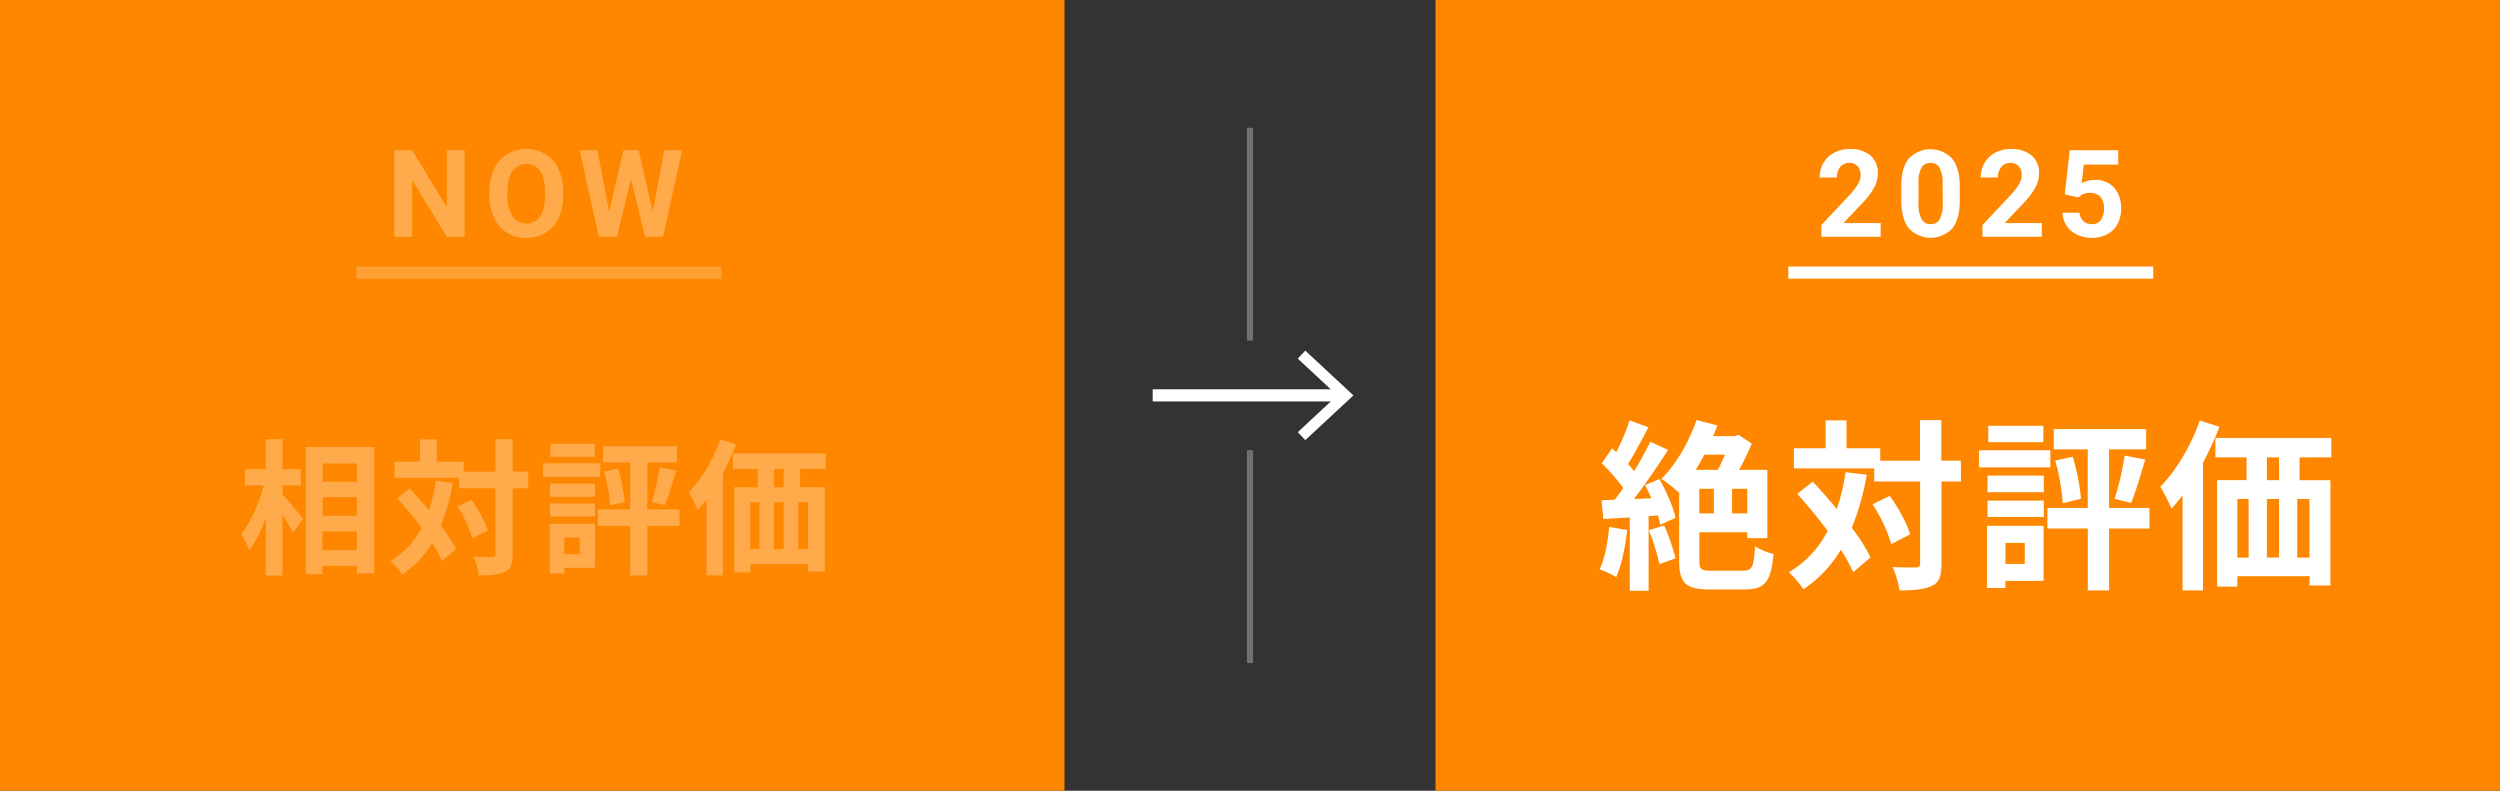
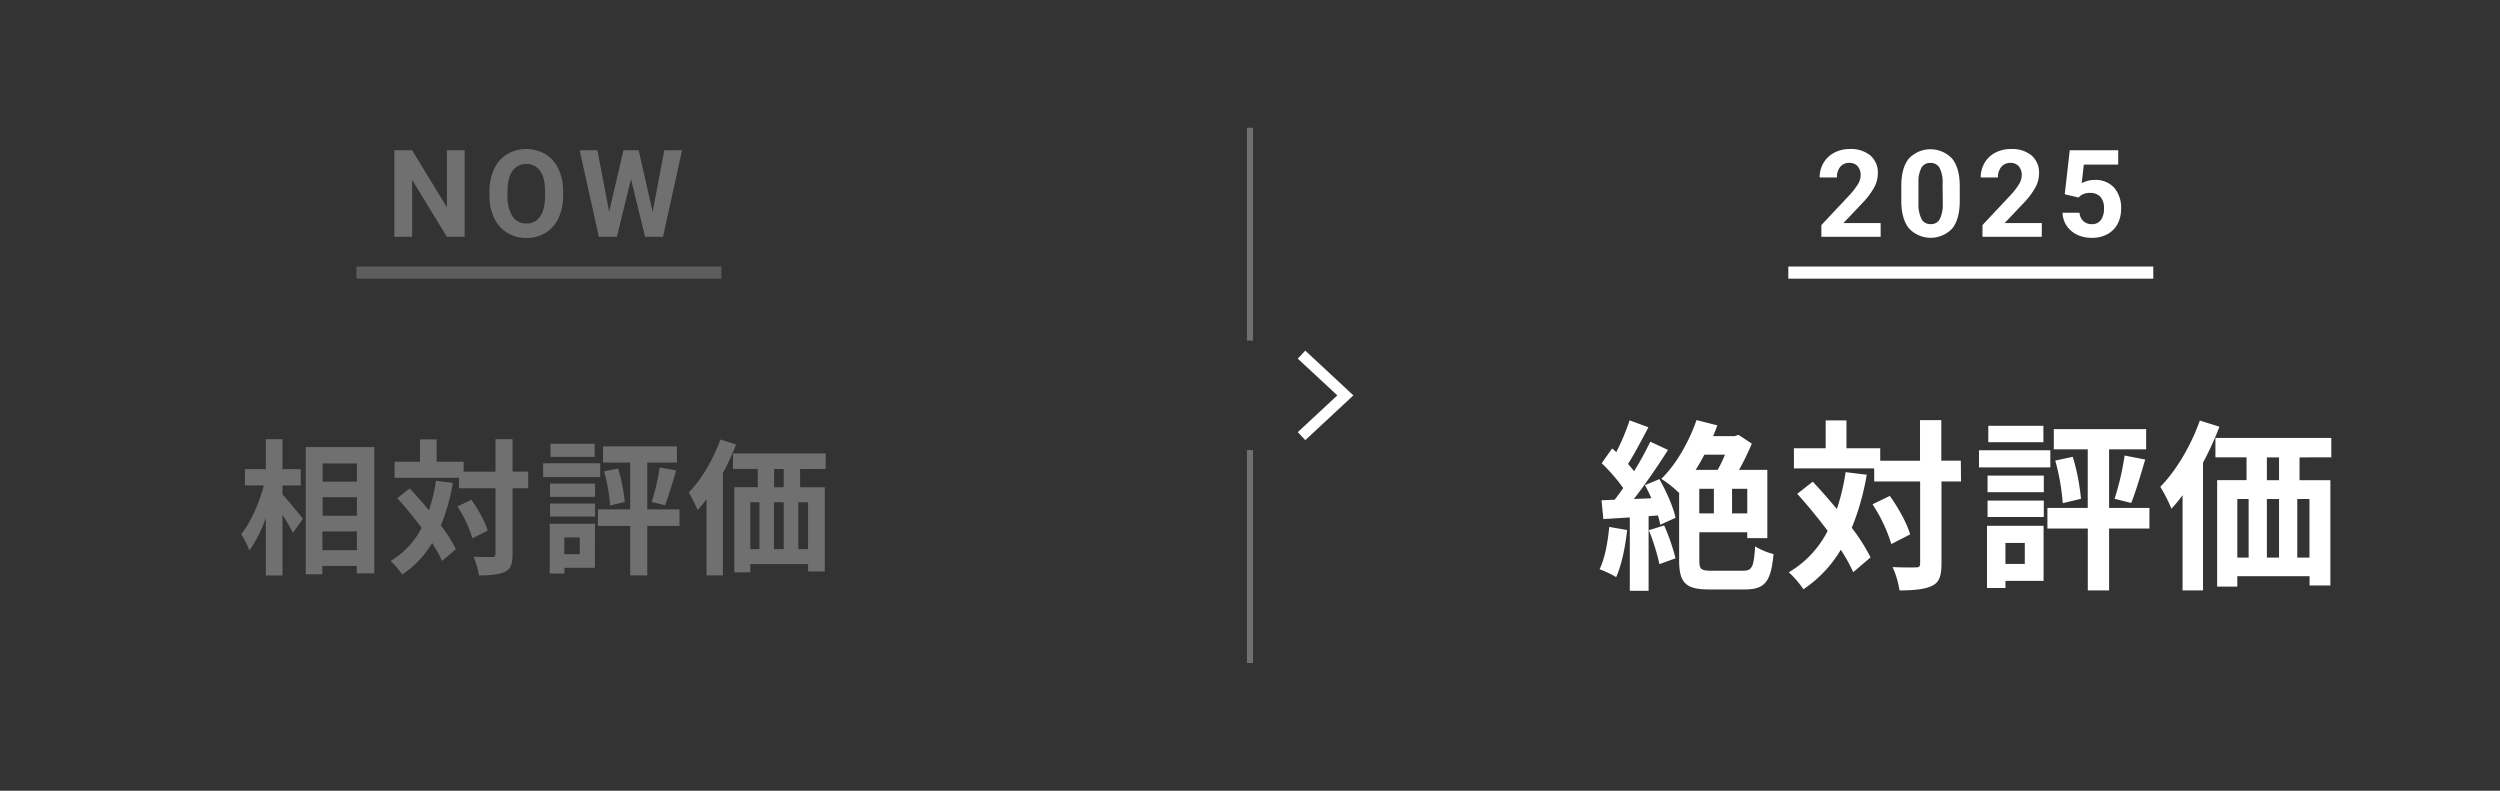
<svg xmlns="http://www.w3.org/2000/svg" viewBox="0 0 822 260">
  <rect x="0" y="0" width="822" height="260" fill="#333333" stroke="none" />
-   <path fill="#ff8700" d="M0 0h350v260H0zm472 0h350v260H472z" />
-   <path fill="none" stroke="#fff" stroke-miterlimit="10" stroke-width="4" d="M379 130h62.1" />
  <path fill="#fff" d="M429.17 144.72l-2.46-2.63 13-12.09-13-12.08 2.46-2.64L445 130l-15.83 14.72z" />
  <g opacity=".3" fill="#fff">
    <path d="M92.88 162.56c1.68 1.82 5.76 6.77 6.72 8l-3.27 4.65c-.72-1.53-2.11-3.79-3.45-6v20H87.4v-19A41.17 41.17 0 0182 181a28.47 28.47 0 00-2.69-5.38c3.12-3.79 5.91-10.32 7.44-16h-6.21v-5.38h6.86v-9.84h5.48v9.84h6v5.38h-6zM123.07 147v41.53h-5.76v-2.45H106v2.74h-5.47V147zm-17 5.38v6h11.28v-6zm0 11.09v6.1h11.28v-6.1zm11.28 17.43v-6.15H106v6.15zm31.55-22.13a65.21 65.21 0 01-3.94 14 48.63 48.63 0 014.95 7.78l-4.56 3.89a45.24 45.24 0 00-3.27-5.9 32.19 32.19 0 01-9.84 10.36 25.13 25.13 0 00-3.84-4.46 26.62 26.62 0 0010.23-10.9c-2.55-3.41-5.38-6.81-8-9.74l4.08-3.22c2.06 2.21 4.22 4.66 6.34 7.2a57.09 57.09 0 002.3-9.69zm24.77 1.77h-5.14v21.6c0 3.22-.57 4.9-2.4 5.81s-4.65 1.25-8.64 1.25a23.54 23.54 0 00-1.82-6.14c2.69.14 5.28.09 6.09.09s1.16-.24 1.16-1v-21.6h-12v-3.45h-21.18v-5.28h8.36v-7.35h5.47v7.35h8.88v3.26h10.47v-10.67h5.61v10.66h5.14zM155 164.33c2.25 3.17 4.56 7.3 5.33 10.13l-5 2.54a40 40 0 00-4.94-10.47zm42.36-7.48h-18.77v-4.52h18.77zm-1.77 29.85h-10v1.88h-4.84v-16.37h14.88zM180.85 159h14.79v4.36h-14.79zm0 6.57h14.79v4.27h-14.79zm14.69-15.36H181v-4.31h14.5zm-10 26.5v5.52h5.09v-5.52zm37.88-3.79h-10.6v16.28h-5.61v-16.27H196.6v-5.43h10.61v-15.41h-8.93v-5.33h24.29v5.33h-9.75v15.41h10.61zm-20.16-18.87a57.58 57.58 0 012.16 11l-4.8 1.15a58 58 0 00-2-11.23zm11 11a69.88 69.88 0 002.64-11.37l5.43 1c-1.2 4-2.5 8.55-3.7 11.43zM242 146.14a83.4 83.4 0 01-4.32 9.46v33.6h-5.38v-25.06a35.74 35.74 0 01-2.93 3.55 43.48 43.48 0 00-2.93-5.76c4.13-4.17 8.07-10.8 10.42-17.42zm21.07 8.07v6h8.11v27.69h-5.47v-2.44h-19v2.73h-5.28v-28h7.73v-6H241v-5.09h30.48v5.09zm-16.37 26.35h3v-15.41h-3zm7.78-15.41v15.41h3.21v-15.41zm3.21-10.94h-3.16v6h3.16zm8 10.94h-3.21v15.41h3.21zm-112.91-87.3h-5.86l-11.41-18.71v18.71h-5.85V49.41h5.85l11.43 18.75V49.41h5.84zm32.37-13.57a17.15 17.15 0 01-1.48 7.36 11.16 11.16 0 01-4.25 4.88 11.72 11.72 0 01-6.34 1.72 11.88 11.88 0 01-6.31-1.7 11.22 11.22 0 01-4.29-4.85 16.74 16.74 0 01-1.55-7.26V63a17.1 17.1 0 011.52-7.4 11.27 11.27 0 014.27-4.9 12.53 12.53 0 0112.64 0 11.29 11.29 0 014.28 4.9 17 17 0 011.51 7.4zM179.21 63c0-3-.53-5.25-1.6-6.8a5.66 5.66 0 00-9.12 0q-1.61 2.3-1.62 6.73v1.39a12.16 12.16 0 001.6 6.75 5.22 5.22 0 004.61 2.41 5.16 5.16 0 004.53-2.32q1.59-2.31 1.6-6.75zm35.38 6.65l3.83-20.24h5.84L218 77.85h-5.9l-4.63-19-4.63 19h-5.94l-6.31-28.44h5.84l3.85 20.2 4.72-20.2h5z" />
    <path opacity=".7" d="M117.19 87.63h120v4h-120z" />
  </g>
  <path d="M535 174.27c-.6 5.64-1.86 11.64-3.6 15.48a35.27 35.27 0 00-5.46-2.58c1.74-3.54 2.7-8.88 3.18-13.92zm10.62-16.74c2.28 4.08 4.62 9.3 5.28 12.72l-5 2.28a28.77 28.77 0 00-.78-3.06l-3.06.24v24.54h-6.18v-24.12l-8.7.54-.6-6.18 4.32-.18c.9-1.14 1.86-2.46 2.82-3.84a58.88 58.88 0 00-7.08-8.16l3.42-4.86 1.38 1.2a76.06 76.06 0 004.38-10.44l6.18 2.28c-2.16 4.08-4.56 8.7-6.72 12.06.78.84 1.44 1.68 2 2.4a108.81 108.81 0 005.34-9.72l5.82 2.7c-3.3 5.22-7.44 11.28-11.22 16.14l5.76-.24c-.66-1.5-1.38-3-2.1-4.32zm1.56 15.24a66.15 66.15 0 013.72 10.8l-5.28 1.92a71 71 0 00-3.48-11.16zm26 14.88c2.94 0 3.48-1.32 3.9-8a21.58 21.58 0 006.06 2.52c-.84 8.94-2.7 11.64-9.42 11.64H562c-7.56 0-9.9-2-9.9-9.54v-22.42l-.1.15a37.08 37.08 0 00-5.76-4.56c4.8-4.62 9.06-12.06 11.58-19.32l6.84 1.74c-.42 1.2-.9 2.34-1.38 3.54h7.08l1.26-.42 4.38 2.88a87.55 87.55 0 01-4.2 8.64h9.3v22.44h-6.6V175h-15.76v9.3c0 2.88.6 3.36 4 3.36zm-12.78-38.16a56.89 56.89 0 01-2.88 5h7.26a48 48 0 002.4-5zm-1.68 19.32h4.8v-8.1h-4.8zm15.78-8.1h-5v8.1h5zm39.28-4.62a82 82 0 01-4.92 17.46 59.44 59.44 0 016.18 9.72l-5.7 4.86a56 56 0 00-4.08-7.38 40.34 40.34 0 01-12.3 13 31.28 31.28 0 00-4.8-5.58 33.31 33.31 0 0012.78-13.62c-3.18-4.26-6.72-8.52-10-12.18l5.1-4c2.58 2.76 5.28 5.82 7.92 9a70.33 70.33 0 002.88-12.12zm31 2.22h-6.42v27c0 4-.72 6.12-3 7.26s-5.82 1.56-10.8 1.56a29.4 29.4 0 00-2.28-7.68c3.36.18 6.6.12 7.62.12s1.44-.3 1.44-1.26v-27h-15.1V154h-26.4v-6.6h10.44v-9.18h6.84v9.18h11.1v4.08h13.08v-13.33h7v13.32h6.42zm-23.4 4.74c2.82 4 5.7 9.12 6.66 12.66l-6.18 3.18a50 50 0 00-6.18-13.08zm52.77-9.36h-23.46v-5.64h23.46zM671.93 191h-12.54v2.34h-6.06v-20.45h18.6zm-18.42-34.62H672v5.46h-18.49zm0 8.22H672v5.4h-18.49zm18.36-19.2h-18.12V140h18.12zm-12.48 33.12v6.9h6.36v-6.9zm47.34-4.74h-13.26v20.34h-7v-20.33h-13.28V167h13.26v-19.25h-11.16v-6.66h30.36v6.66h-12.18V167h13.26zm-25.2-23.58a71.52 71.52 0 012.7 13.8l-6 1.44a72.1 72.1 0 00-2.46-14zm13.74 13.8a87.84 87.84 0 003.3-14.22l6.78 1.32c-1.5 5-3.12 10.68-4.62 14.28zm34.48-23.69a104.14 104.14 0 01-5.4 11.82v42h-6.72v-31.32a46.56 46.56 0 01-3.66 4.44 54.31 54.31 0 00-3.66-7.2c5.16-5.22 10.08-13.5 13-21.78zm26.34 10.08v7.5h10.14v34.62h-6.84v-3.06h-23.76v3.42H729v-35h9.66v-7.5h-10.23V144h38.1v6.36zm-20.46 32.94h3.72v-19.26h-3.72zm9.72-19.26v19.26h4v-19.26zm4-13.68h-4v7.5h4zm10 13.68h-4v19.26h4zM618.36 77.85h-19.49V74l9.2-9.8a23 23 0 002.8-3.62 5.82 5.82 0 00.91-2.93 4.31 4.31 0 00-1-3 3.43 3.43 0 00-2.73-1.09 3.72 3.72 0 00-3 1.32 5.22 5.22 0 00-1.05 3.48h-5.7a9.3 9.3 0 011.24-4.75 8.83 8.83 0 013.51-3.37 10.68 10.68 0 015.13-1.24 10.08 10.08 0 016.82 2.13 7.47 7.47 0 012.43 6 9.51 9.51 0 01-1.09 4.29 23.9 23.9 0 01-3.75 5.1l-6.47 6.82h12.23zm26.01-11.76q0 5.89-2.44 9a9.76 9.76 0 01-14.26 0q-2.46-3.06-2.52-8.79v-5.15q0-6 2.48-9a9.76 9.76 0 0114.22 0c1.64 2 2.48 5 2.52 8.78zm-5.64-5.75a10.32 10.32 0 00-1-5.15 3.26 3.26 0 00-3-1.62 3.22 3.22 0 00-2.94 1.54 9.76 9.76 0 00-1 4.8v6.92a10.82 10.82 0 001 5.17 3.21 3.21 0 003 1.69 3.17 3.17 0 003-1.62 10.75 10.75 0 001-5zm32.6 17.51h-19.49V74l9.2-9.8a22.45 22.45 0 002.8-3.62 5.73 5.73 0 00.91-2.93 4.31 4.31 0 00-1-3 3.41 3.41 0 00-2.73-1.09 3.73 3.73 0 00-3 1.32 5.27 5.27 0 00-1.1 3.47h-5.66a9.3 9.3 0 011.24-4.75 8.74 8.74 0 013.5-3.37 10.69 10.69 0 015.16-1.23 10.05 10.05 0 016.84 2.13 7.44 7.44 0 012.44 6 9.53 9.53 0 01-1.1 4.29 23.9 23.9 0 01-3.75 5.1l-6.46 6.82h12.22zm7.56-13.98l1.64-14.46h15.94v4.71h-11.31l-.7 6.11a9 9 0 014.27-1.07 8.19 8.19 0 016.37 2.52 10 10 0 012.31 7.05 10.26 10.26 0 01-1.17 4.93 8.15 8.15 0 01-3.33 3.34 10.38 10.38 0 01-5.11 1.2 11.14 11.14 0 01-4.79-1 8.51 8.51 0 01-3.48-2.94 8 8 0 01-1.36-4.32h5.58A4.17 4.17 0 00685 72.7a3.93 3.93 0 002.79 1 3.48 3.48 0 003-1.38 6.36 6.36 0 001-3.89 5.27 5.27 0 00-1.19-3.71 4.36 4.36 0 00-3.38-1.29 4.89 4.89 0 00-3.26 1l-.55.51zM588 87.63h120v4H588z" fill="#fff" />
  <path fill="none" stroke="#fff" stroke-miterlimit="10" stroke-width="2" opacity=".3" d="M411 42v70m0 106v-70" />
</svg>